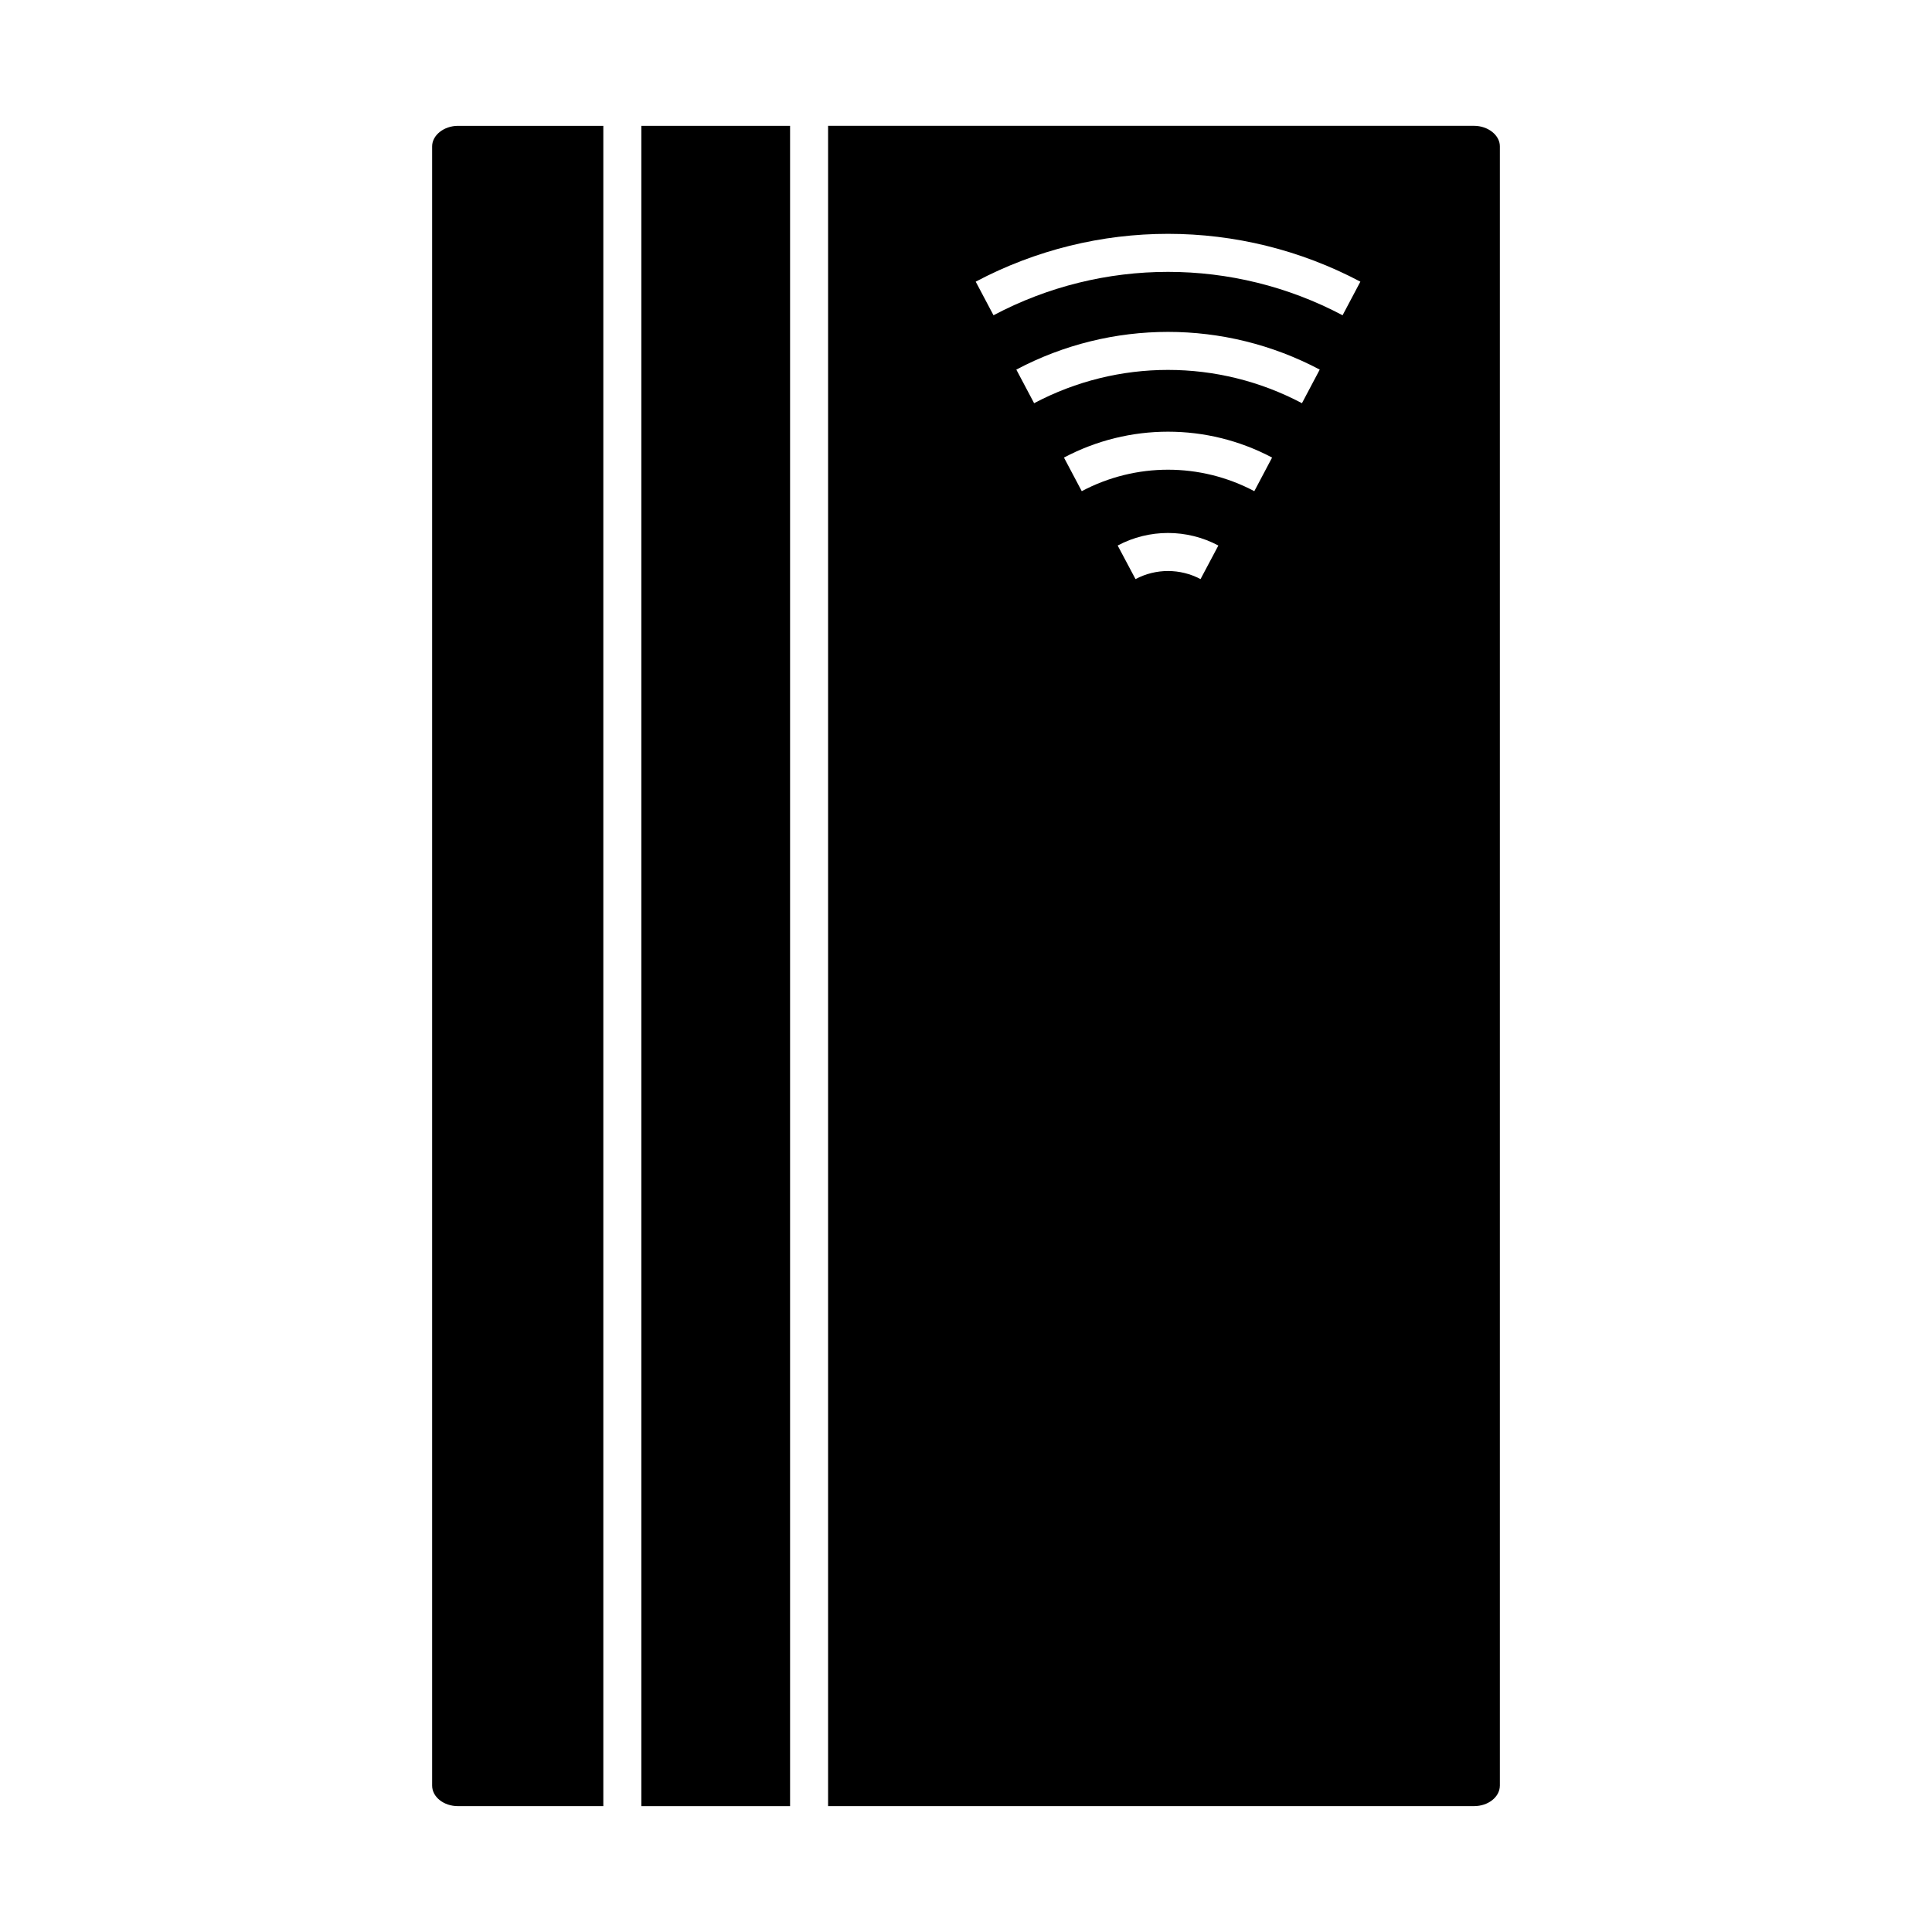
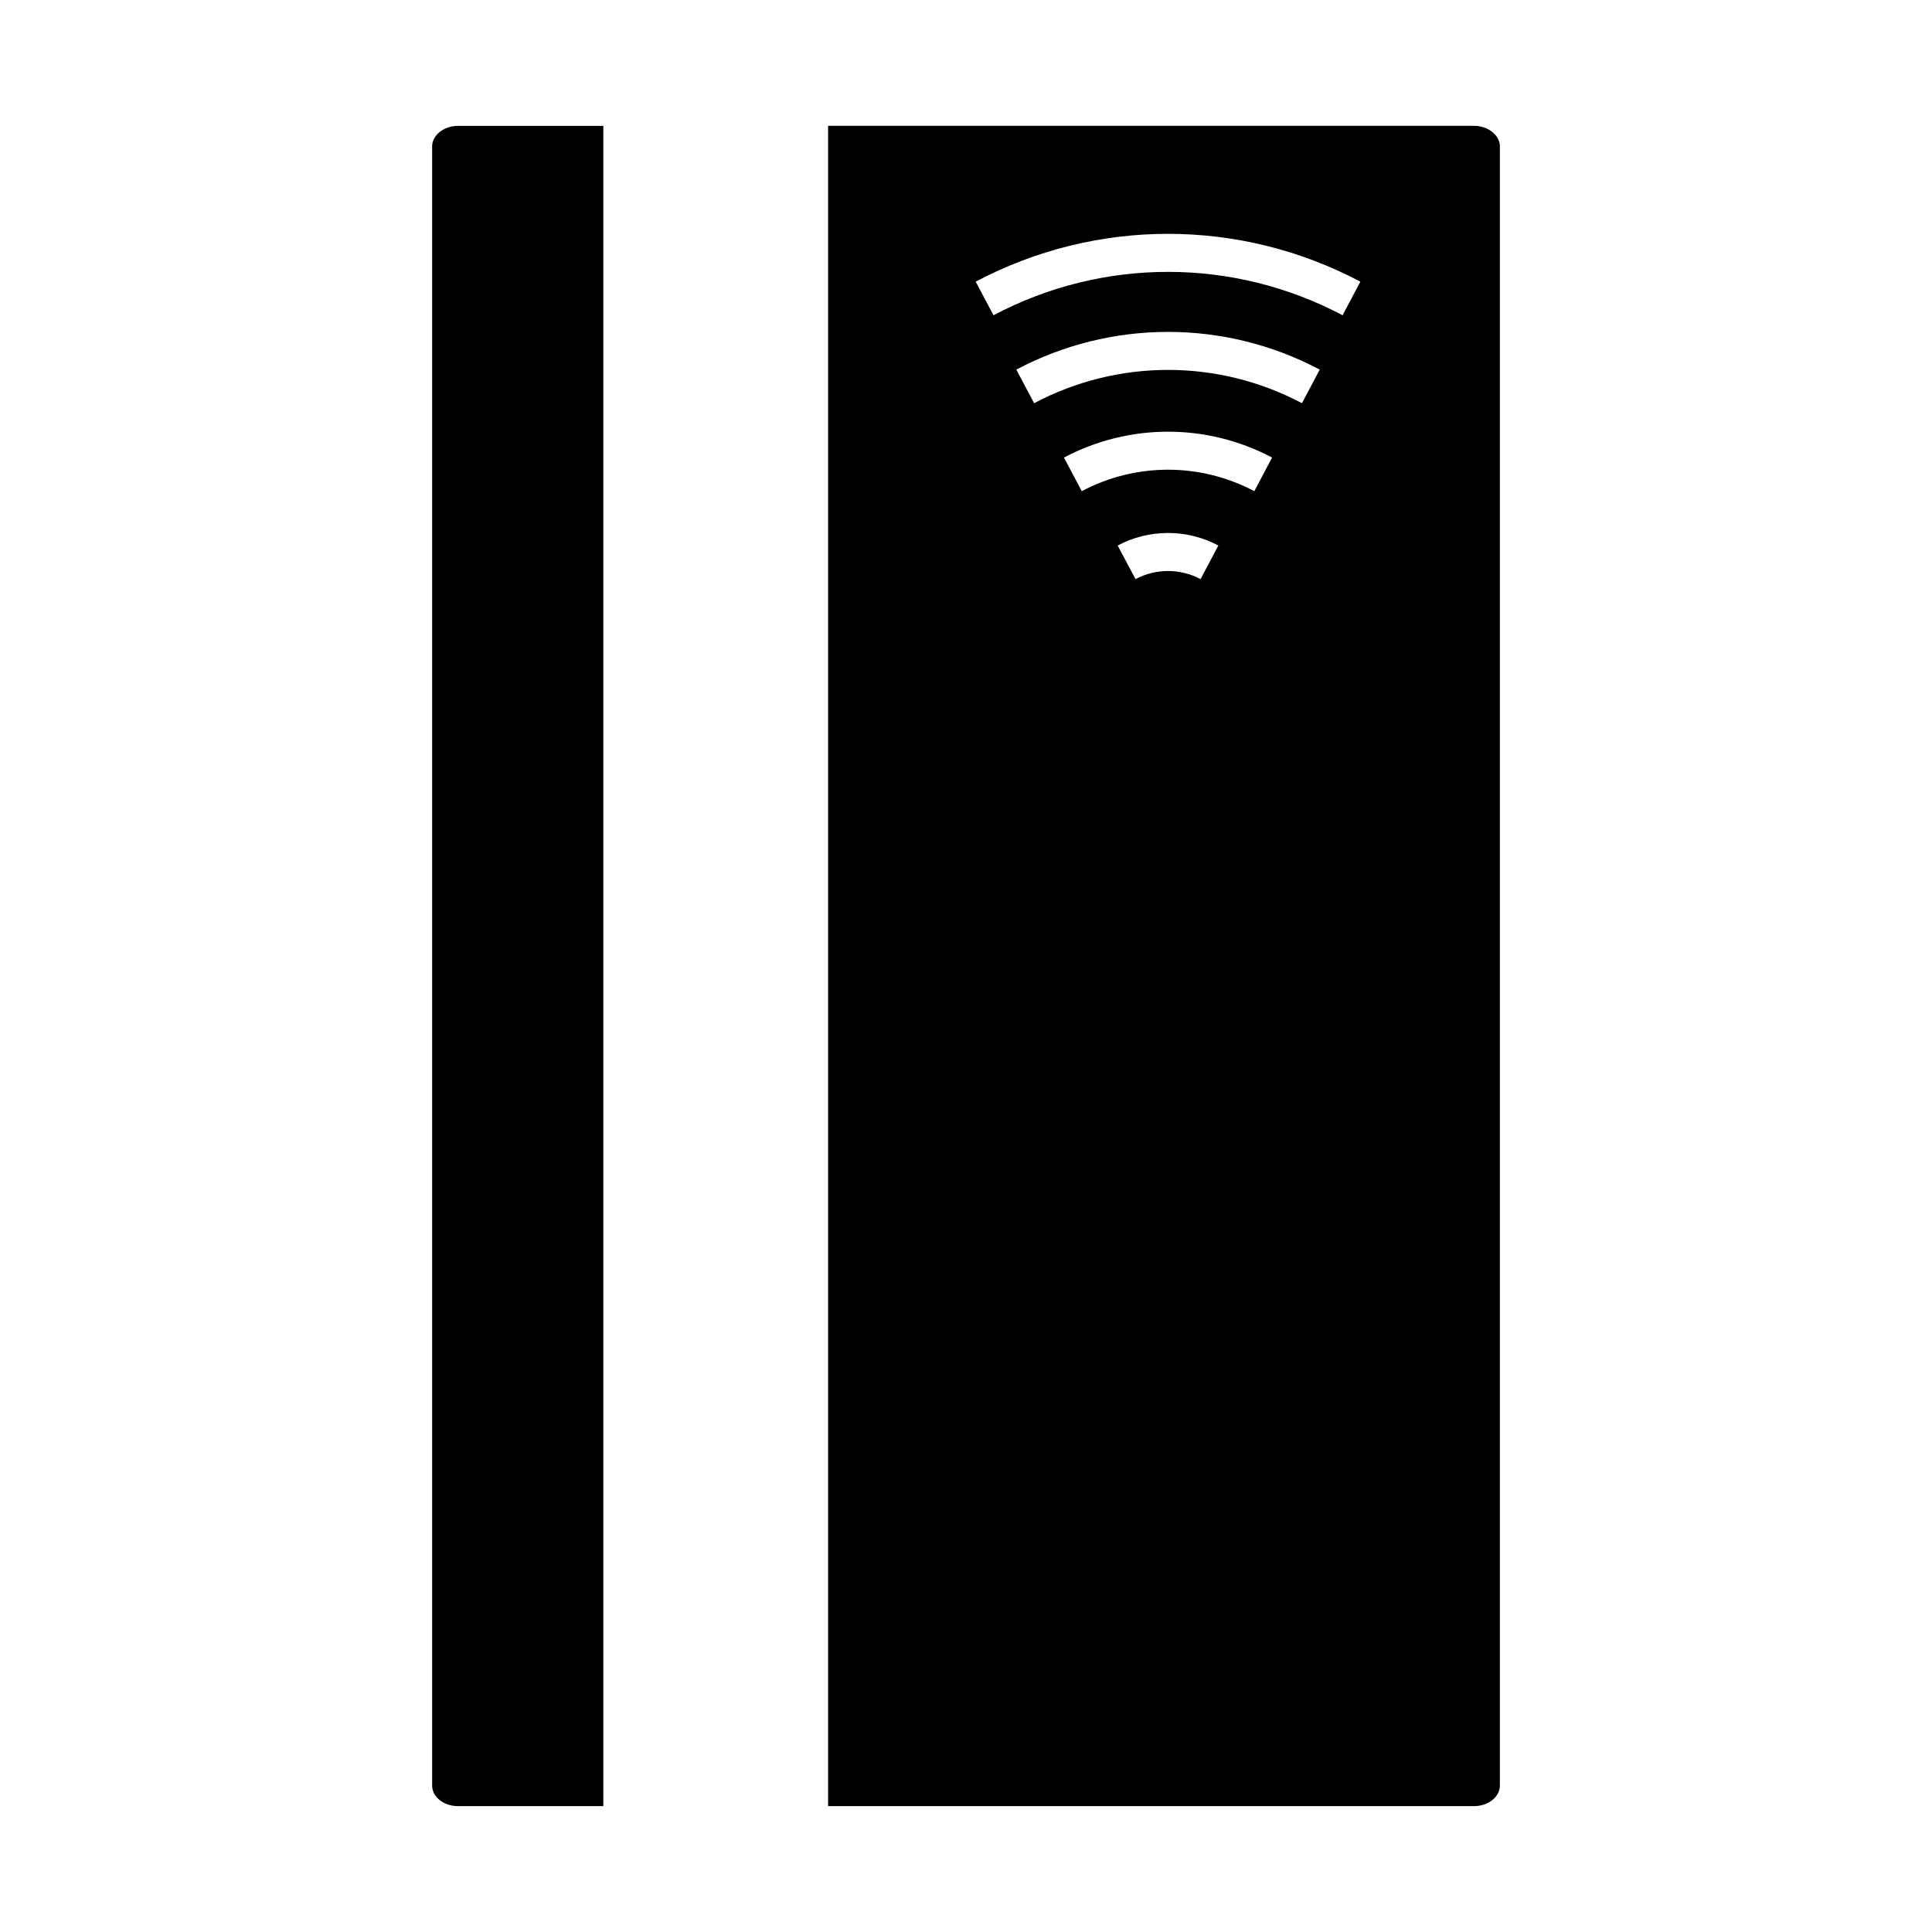
<svg xmlns="http://www.w3.org/2000/svg" fill="#000000" width="800px" height="800px" version="1.1" viewBox="144 144 512 512">
  <g>
-     <path d="m313.96 177.35h39.418v445.3h-39.418z" />
    <path d="m541.48 617.21v-434.44c0-2.941-3.133-5.426-6.848-5.426h-171.18v445.3h171.18c3.777-0.004 6.844-2.438 6.844-5.438zm-79.324-319.74c-5.387-2.856-11.84-2.863-17.234 0l-4.727-8.902c8.352-4.434 18.328-4.43 26.684 0zm14.25-23.305c-14.324-7.586-31.418-7.582-45.73 0l-4.715-8.906c17.281-9.145 37.898-9.141 55.156 0zm12.625-23.312c-22.215-11.758-48.758-11.766-70.98 0l-4.715-8.906c25.164-13.32 55.234-13.324 80.406 0zm10.766-23.305c-28.965-15.332-63.547-15.332-92.508 0l-4.715-8.906c31.91-16.898 70.023-16.898 101.94 0z" />
    <path d="m265.37 622.65h38.516v-445.3h-38.516c-3.715 0-6.848 2.484-6.848 5.426v434.44c0 2.996 3.074 5.43 6.848 5.43z" />
  </g>
</svg>